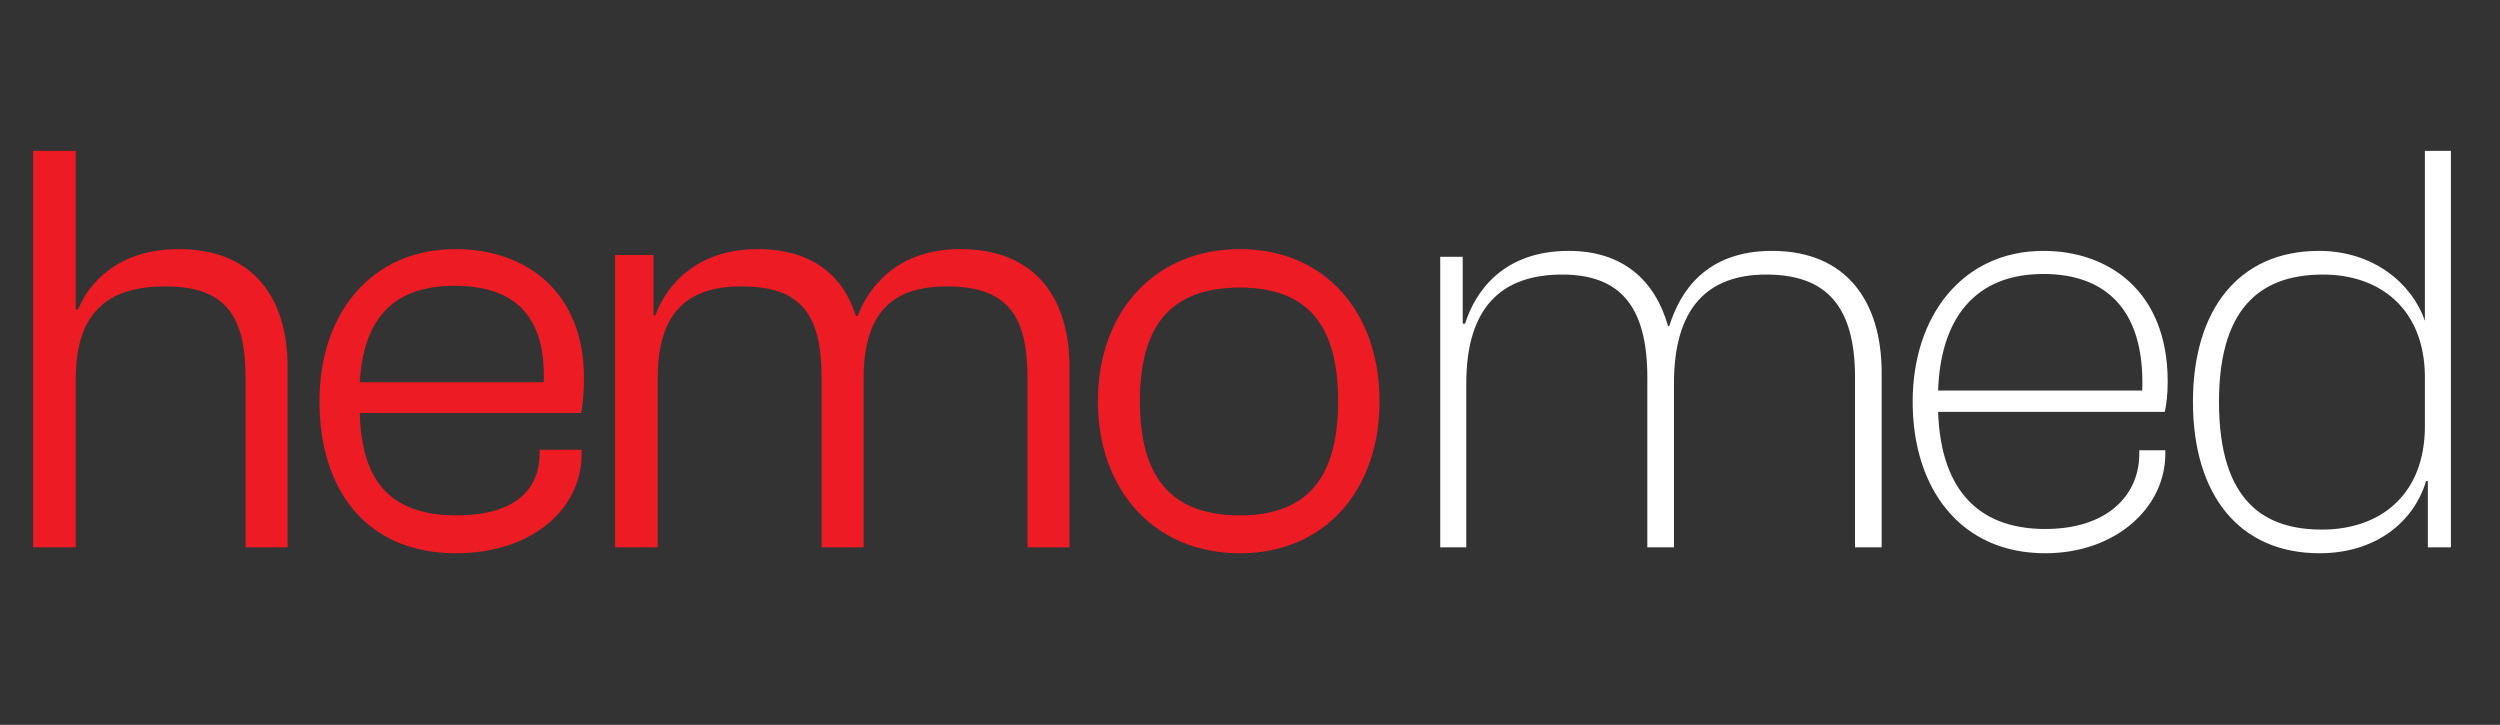
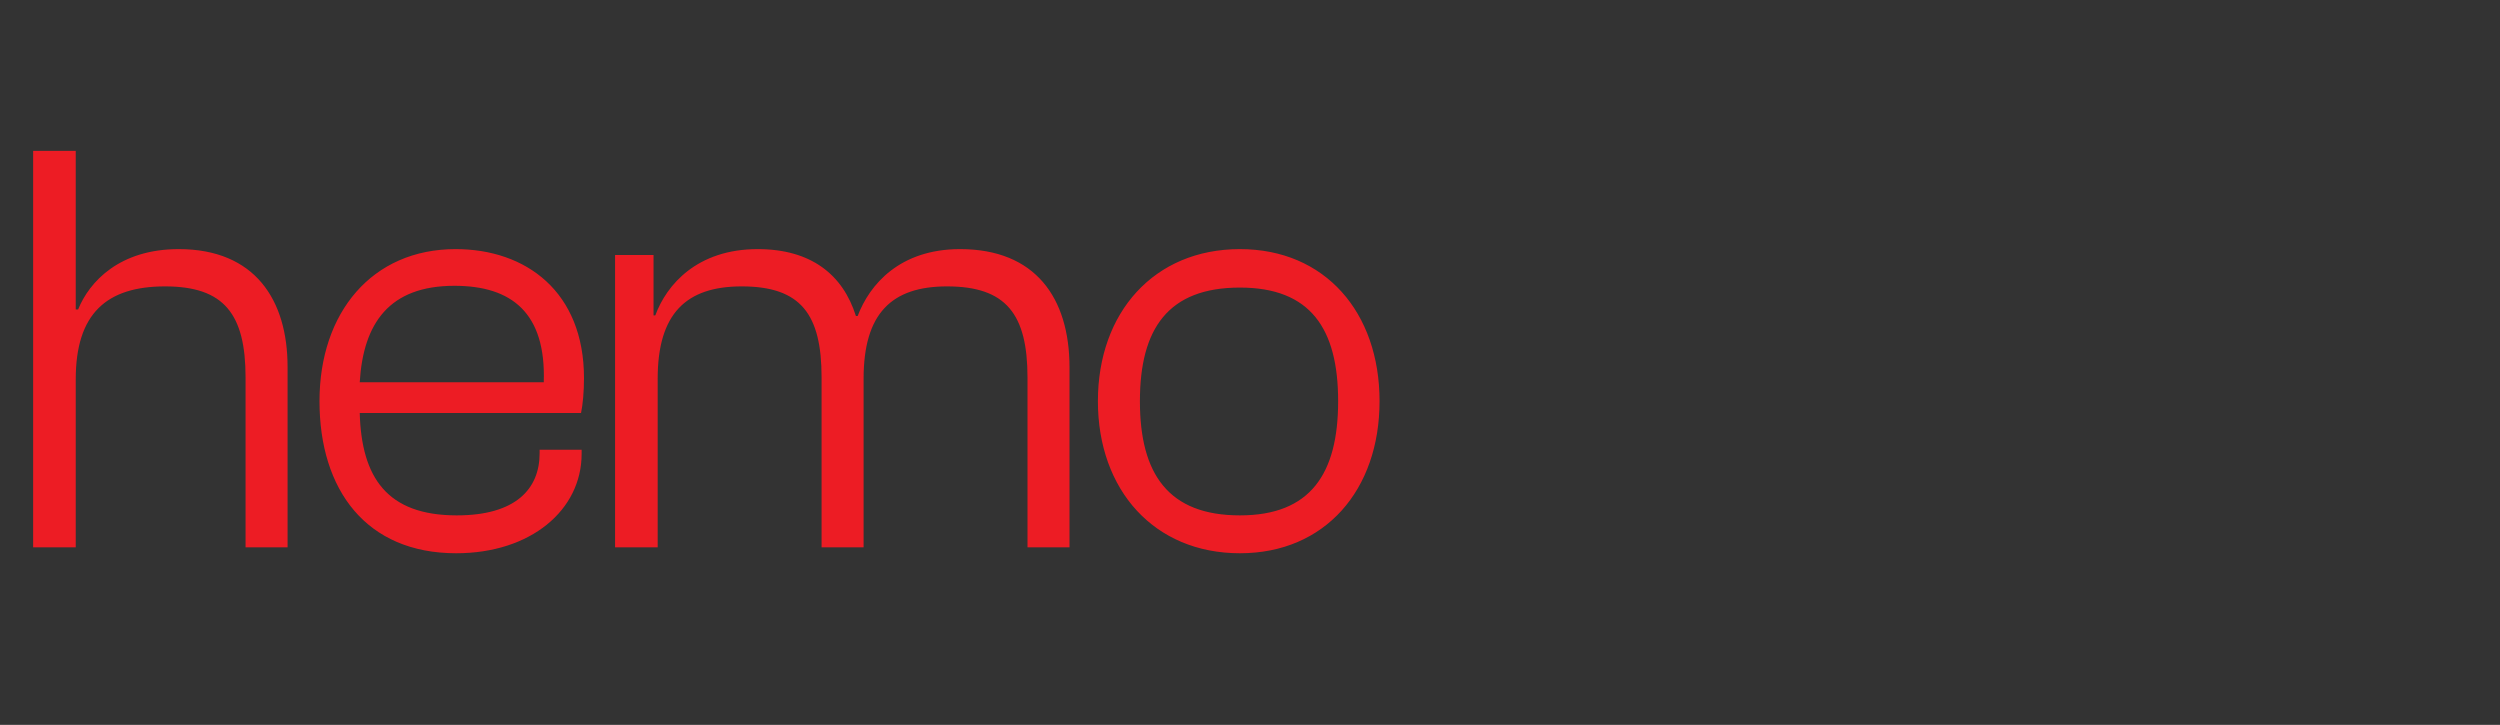
<svg xmlns="http://www.w3.org/2000/svg" width="169" height="49" viewBox="0 0 169 49" fill="none">
  <rect x="0" y="0" width="169" height="49" fill="#333333" stroke="none" />
  <path d="M5.12 37V25.64C5.12 21.2 7.2 19.36 11.16 19.36C15.16 19.36 16.6 21.24 16.6 25.52V37H19.44V24.8C19.44 20.28 17.24 16.84 12.08 16.84C8.08 16.84 6.04 19.04 5.28 20.92H5.12V10.2H2.24V37H5.12ZM30.838 37.4C35.878 37.4 39.318 34.48 39.318 30.68V30.4H36.478V30.64C36.478 33.04 34.878 34.84 30.878 34.84C26.158 34.84 24.438 32.28 24.318 27.92H39.278C39.398 27.36 39.478 26.48 39.478 25.56C39.478 19.72 35.558 16.84 30.798 16.84C25.158 16.84 21.598 21.12 21.598 27.12C21.598 33.12 24.758 37.4 30.838 37.4ZM30.718 19.32C34.598 19.32 36.918 21.16 36.758 25.84H24.318C24.558 21.84 26.318 19.32 30.718 19.32ZM44.459 37V25.6C44.459 21.2 46.379 19.36 50.139 19.36C54.139 19.36 55.539 21.24 55.539 25.52V37H58.379V25.6C58.379 21.2 60.259 19.36 64.019 19.36C68.019 19.36 69.459 21.24 69.459 25.52V37H72.299V24.84C72.299 20.12 69.979 16.84 64.899 16.84C60.819 16.84 58.779 19.24 57.979 21.36H57.859C56.979 18.56 54.819 16.84 51.219 16.84C47.139 16.84 45.059 19.24 44.299 21.32H44.179V17.24H41.579V37H44.459ZM83.818 37.4C89.578 37.4 93.258 33.12 93.258 27.12C93.258 21.12 89.578 16.84 83.818 16.84C78.018 16.84 74.218 21.12 74.218 27.12C74.218 33.12 78.018 37.4 83.818 37.4ZM83.818 34.84C78.978 34.84 77.058 32.04 77.058 27.12C77.058 22.2 78.978 19.44 83.818 19.44C88.578 19.44 90.458 22.2 90.458 27.12C90.458 32.04 88.578 34.84 83.818 34.84Z" fill="#ED1C24" />
-   <path d="M99.12 37V25.92C99.12 20.8 101.48 18.56 105.6 18.56C109.56 18.56 111.36 20.76 111.36 25.52V37H113.16V25.92C113.16 20.8 115.44 18.56 119.4 18.56C123.52 18.56 125.4 20.76 125.4 25.52V37H127.2V25.2C127.2 20.36 124.8 16.96 119.8 16.96C115.36 16.96 113.6 19.64 112.84 22.04H112.76C111.88 18.96 109.72 16.96 106.04 16.96C101.6 16.96 99.72 19.72 99.04 21.88H98.88V17.36H97.36V37H99.12ZM138.256 37.4C143.016 37.4 146.376 34.32 146.376 30.68V30.44H144.616V30.68C144.616 33.48 142.456 35.76 138.256 35.76C133.376 35.76 131.176 32.68 131.016 27.84H146.336C146.456 27.36 146.536 26.6 146.536 25.8C146.536 19.6 142.456 16.96 138.136 16.96C132.696 16.96 129.296 21.32 129.296 27.16C129.296 33.04 132.536 37.4 138.256 37.4ZM138.136 18.52C142.096 18.52 145.016 20.68 144.816 26.4H131.016C131.176 21.64 133.416 18.52 138.136 18.52ZM156.803 37.4C160.563 37.4 163.163 35.32 164.003 32.52H164.123V37H165.683V10.2H163.923V21.68C163.043 19.16 160.443 16.96 156.763 16.96C151.323 16.96 148.243 20.96 148.243 27.16C148.243 33.4 151.323 37.4 156.803 37.4ZM150.003 27.16C150.003 20.28 153.323 18.56 157.043 18.56C160.923 18.56 163.923 20.92 163.923 25.52V28.8C163.923 33.44 160.923 35.8 156.963 35.8C153.243 35.8 150.003 34.08 150.003 27.16Z" fill="white" />
</svg>